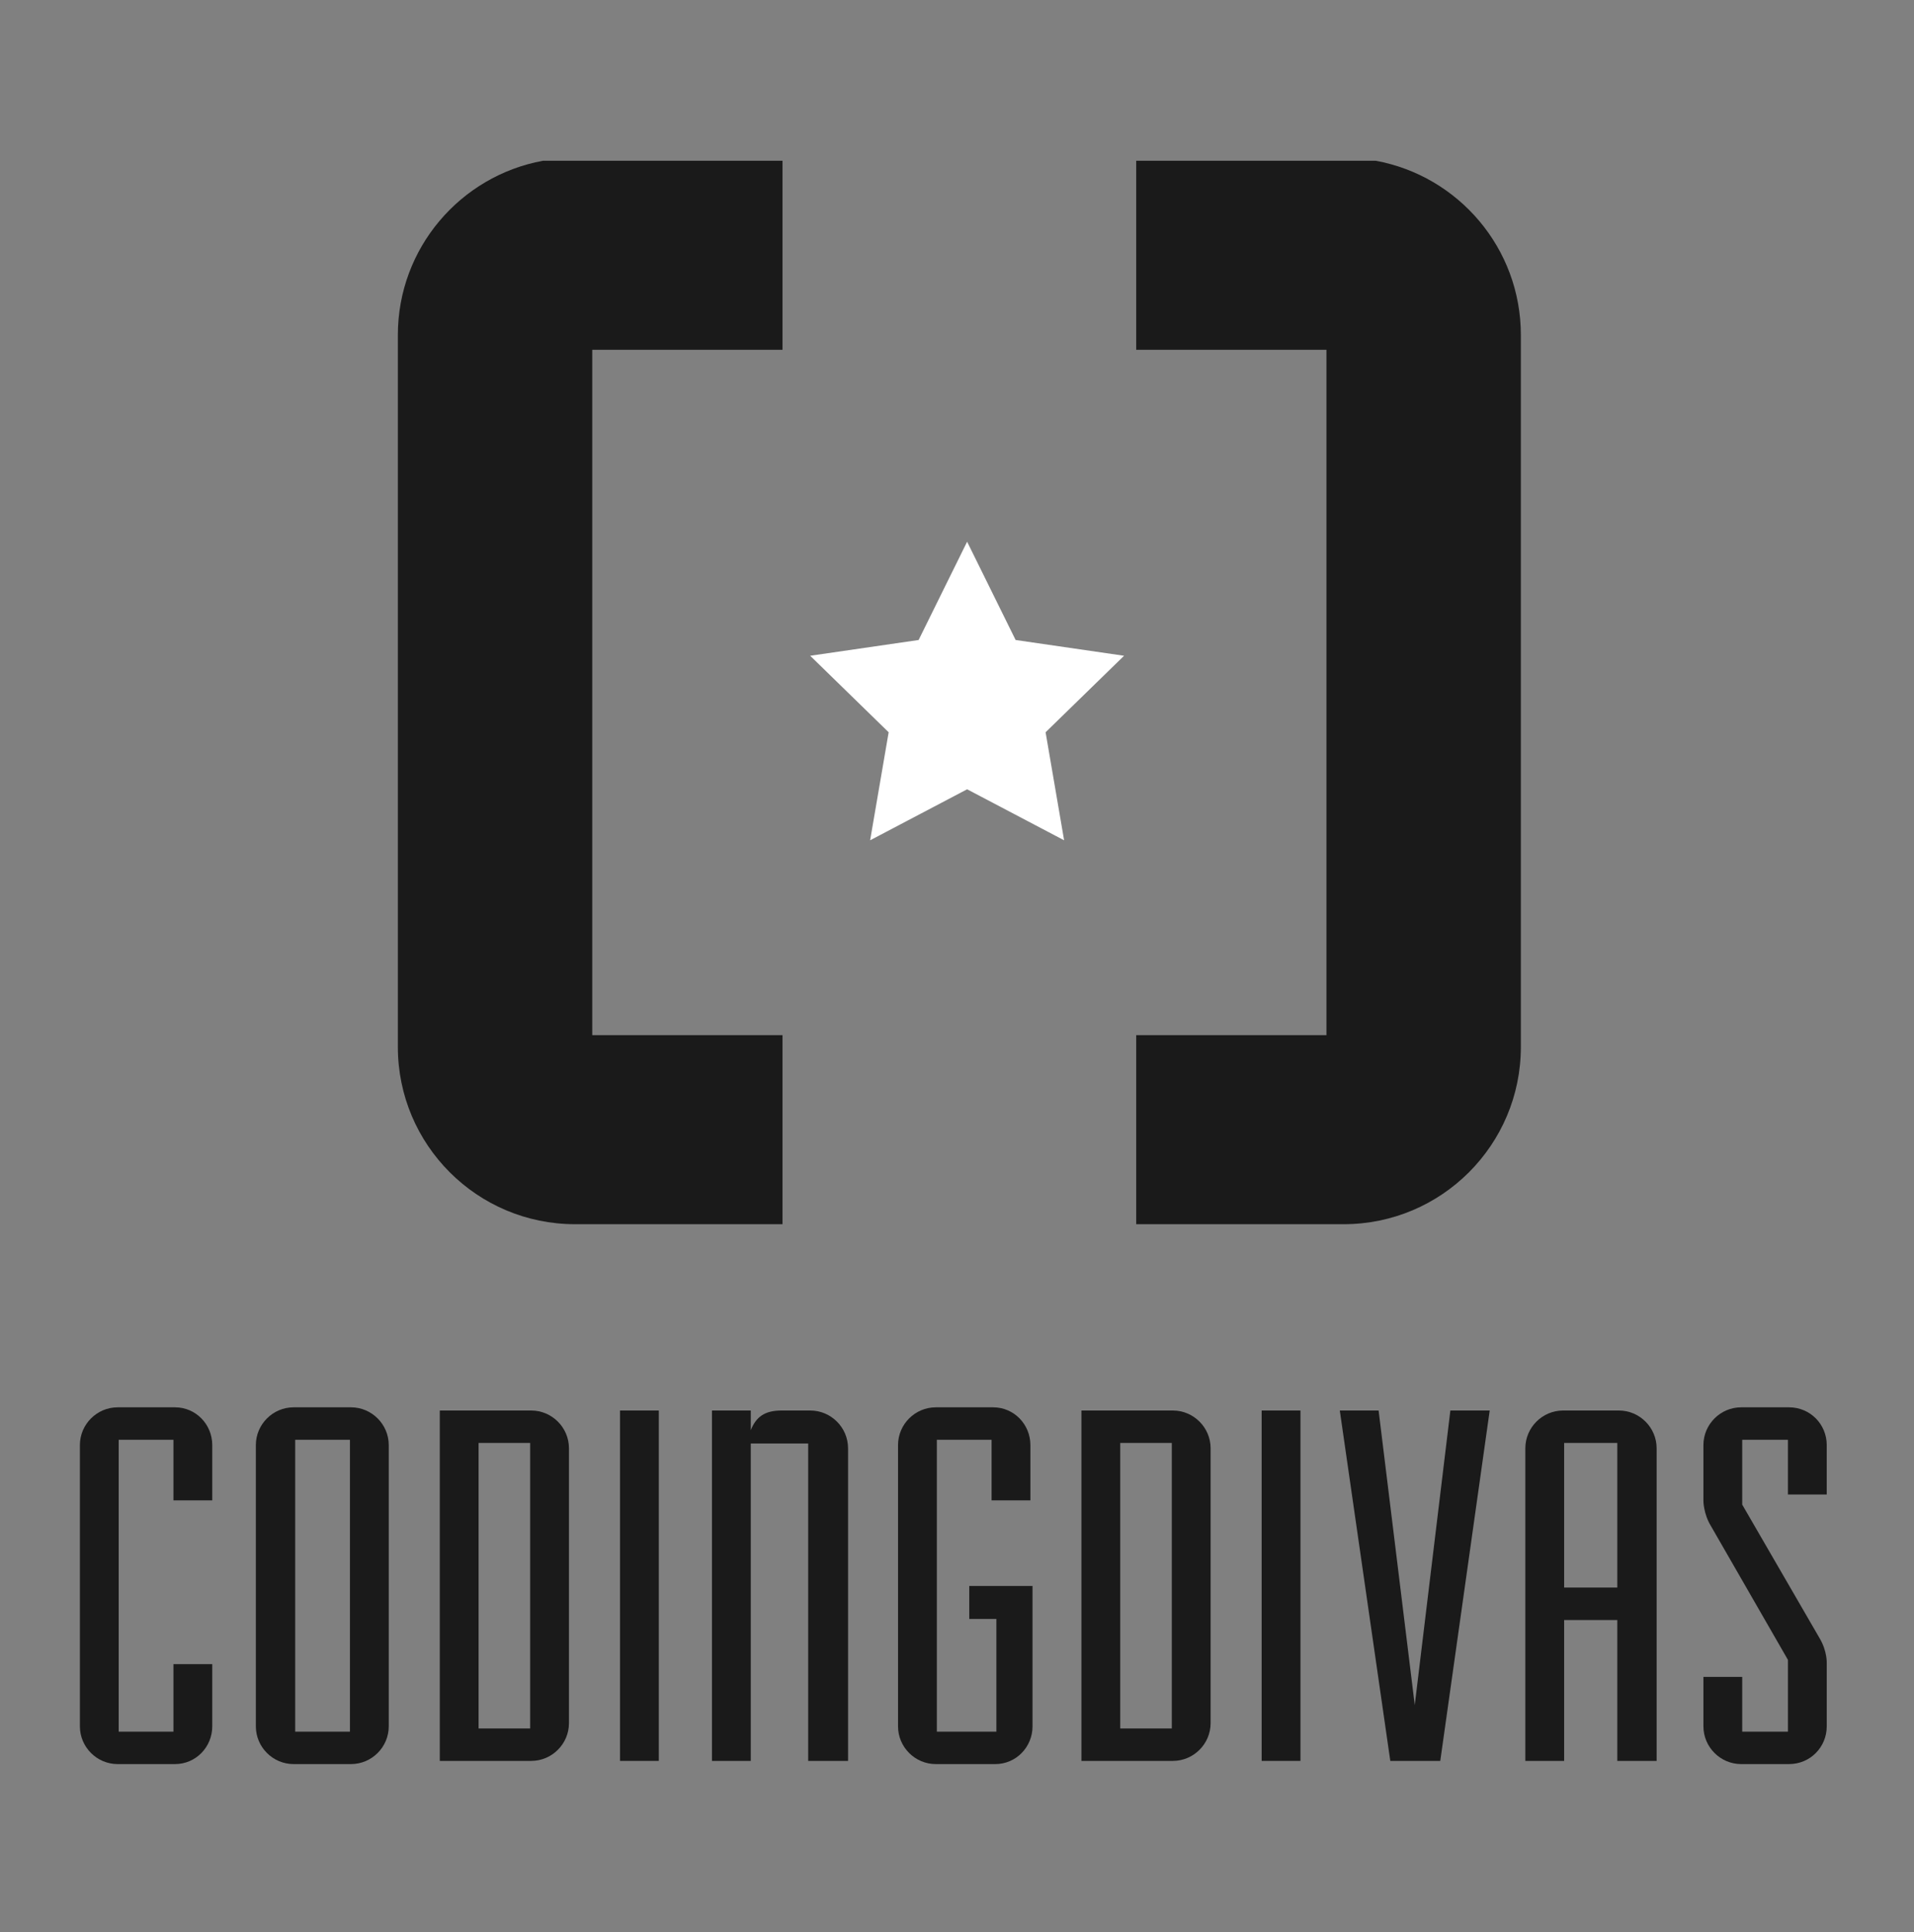
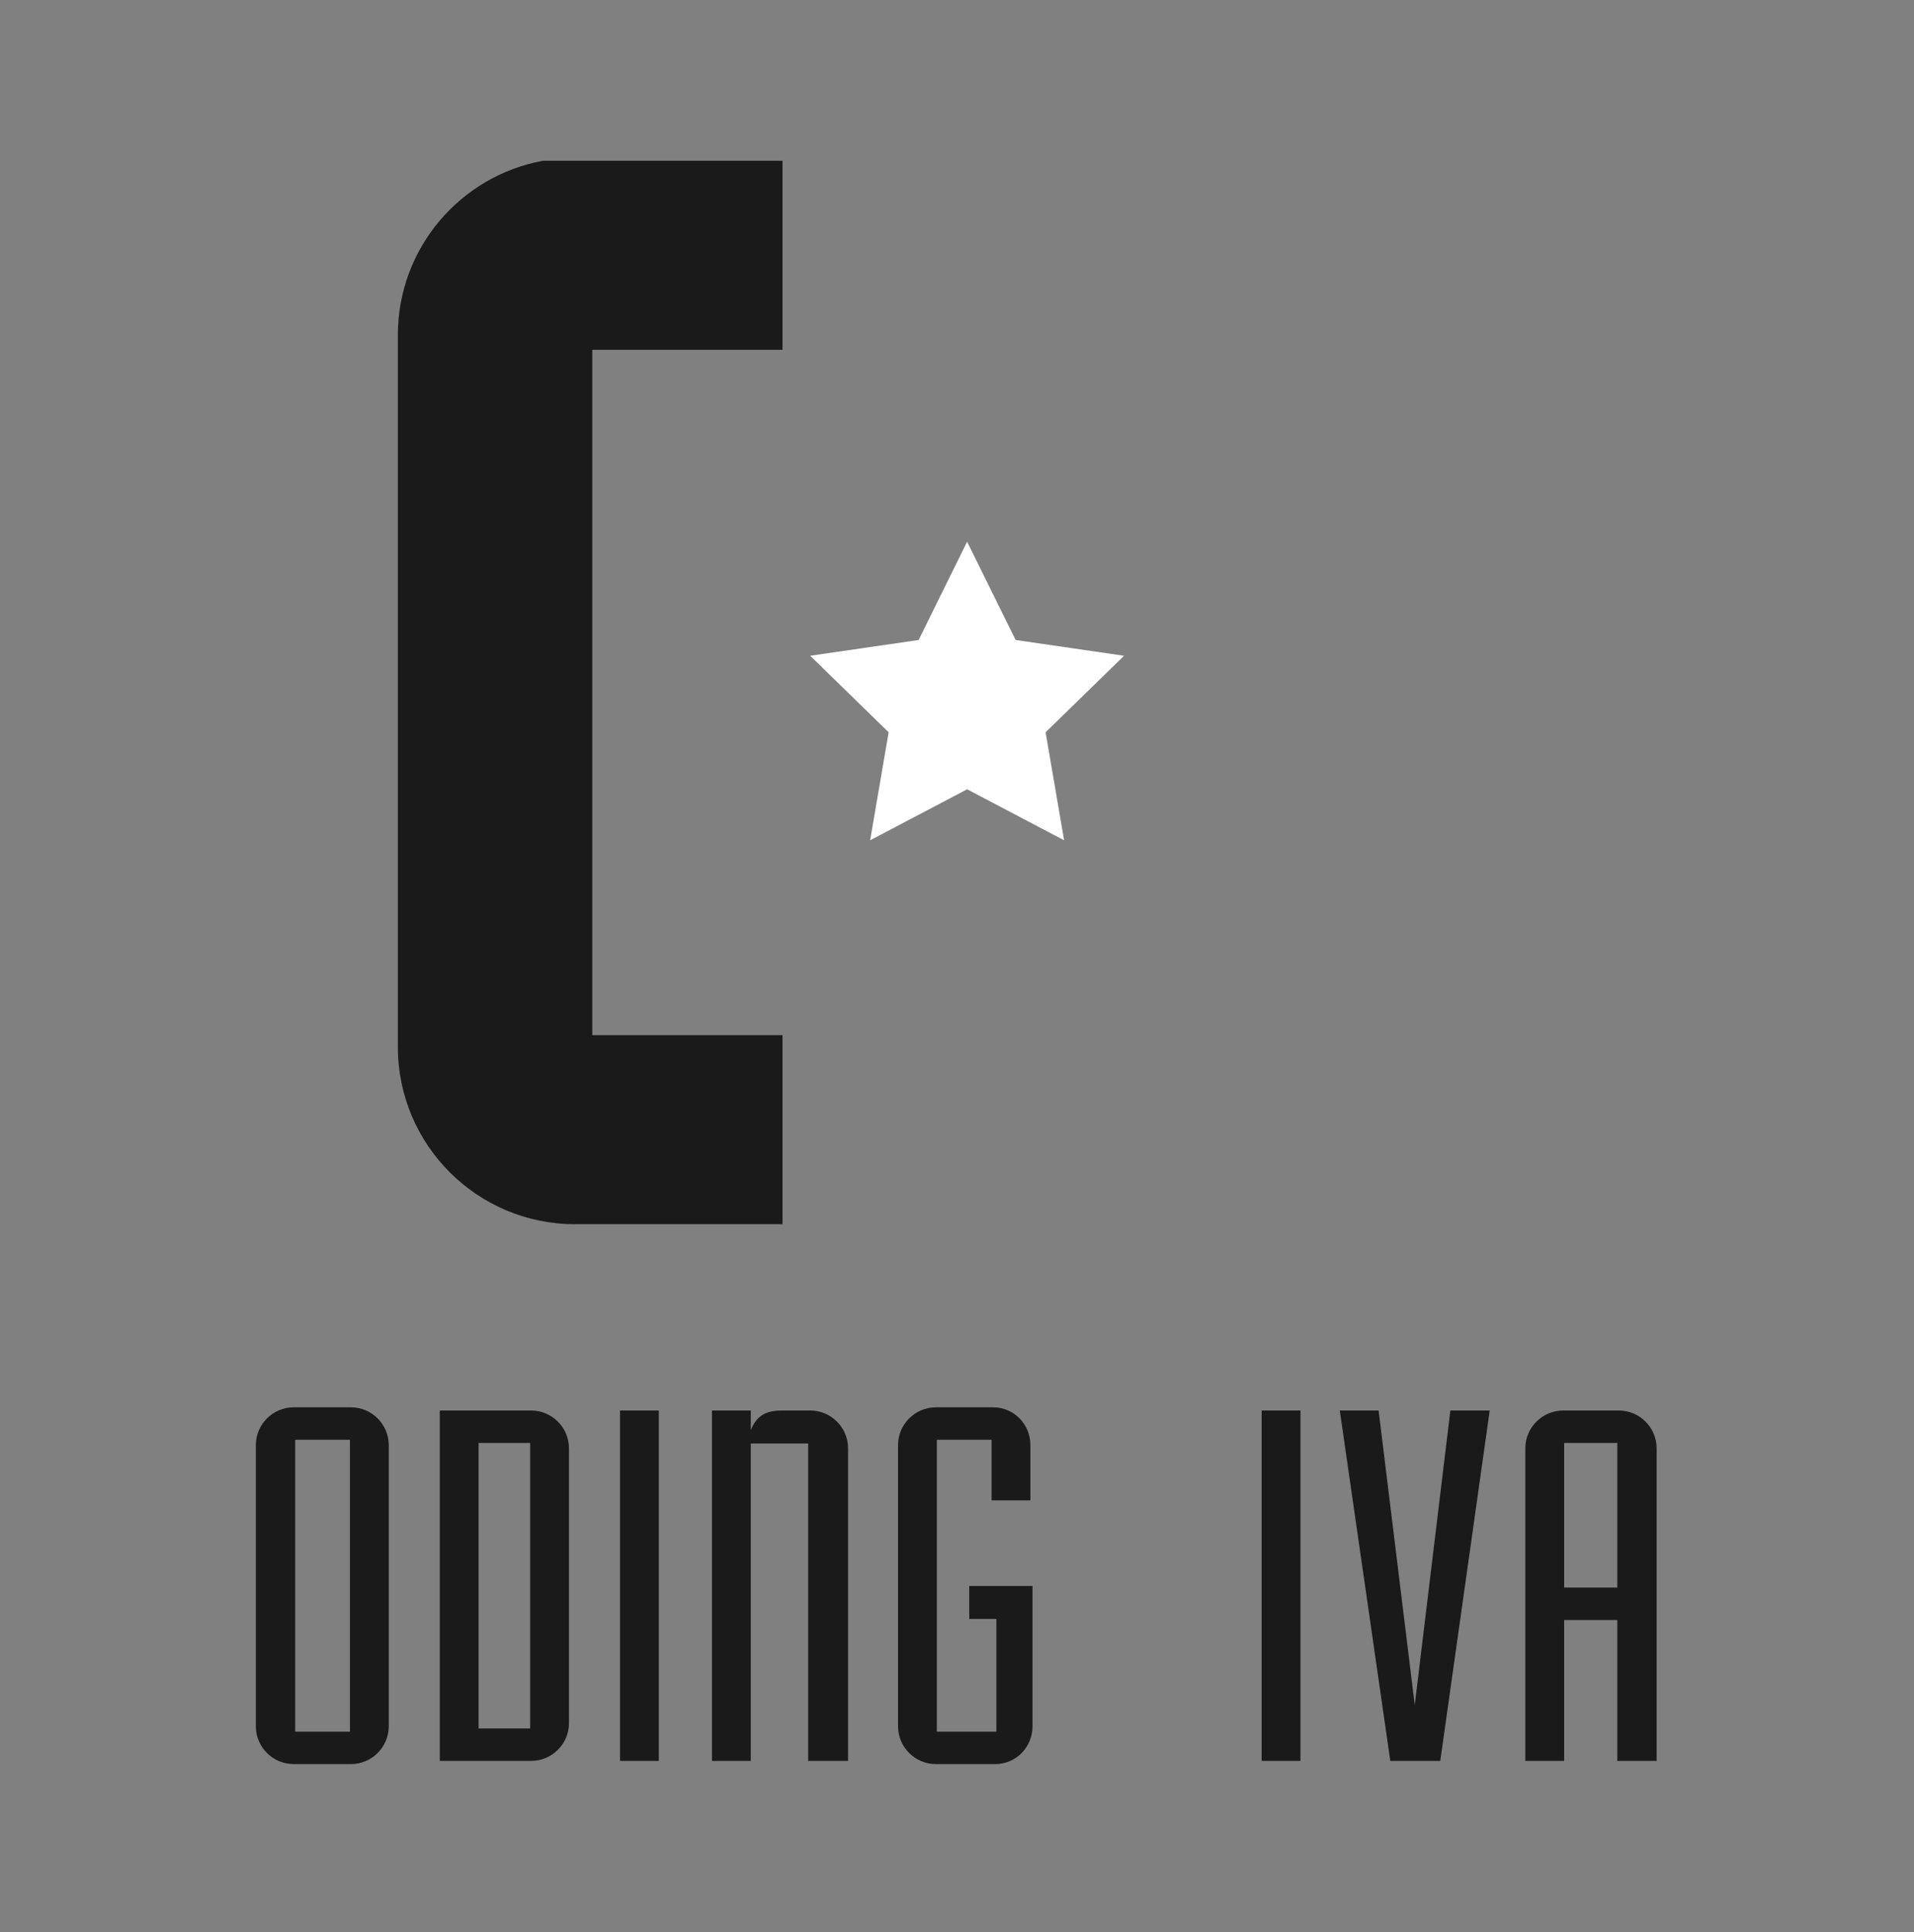
<svg xmlns="http://www.w3.org/2000/svg" version="1.1" id="Layer_2" x="0px" y="0px" width="648.065px" height="654.065px" viewBox="187.288 494.579 648.065 654.065" enable-background="new 187.288 494.579 648.065 654.065" xml:space="preserve">
  <rect x="187.288" y="494.579" width="648.065" height="654.065" fill="#808080" stroke="none" />
  <g enable-background="new    ">
-     <path fill="#1A1A1A" d="M227.119,1091.767c-7.02,0-12.779-5.76-12.779-12.779v-95.217c0-7.02,5.76-12.779,12.779-12.779h19.439   c7.02,0,12.599,5.76,12.599,12.779v18.72h-13.139v-20.52h-18.54v98.816h18.54v-22.859h13.139v21.06   c0,7.02-5.58,12.779-12.599,12.779H227.119z" />
    <path fill="#1A1A1A" d="M286.697,1091.767c-7.02,0-12.779-5.76-12.779-12.779v-95.217c0-7.02,5.76-12.779,12.779-12.779h19.439   c7.02,0,12.779,5.76,12.779,12.779v95.217c0,7.02-5.76,12.779-12.779,12.779H286.697z M305.776,981.971h-18.539v98.816h18.539   V981.971z" />
    <path fill="#1A1A1A" d="M336.195,1090.687V972.072h30.959c7.02,0,12.779,5.76,12.779,12.779v93.057   c0,7.02-5.76,12.779-12.779,12.779H336.195z M366.794,983.052h-17.459v96.656h17.459V983.052z" />
    <path fill="#1A1A1A" d="M397.215,1090.687V972.072h13.14v118.615H397.215z" />
    <path fill="#1A1A1A" d="M460.933,1090.687V983.231h-19.439v107.456h-13.14V972.072h13.14v6.66c1.8-4.5,4.68-6.66,10.439-6.66h9.72   c7.02,0,12.779,5.76,12.779,12.779v105.836H460.933z" />
    <path fill="#1A1A1A" d="M504.133,1091.767c-7.019,0-12.779-5.76-12.779-12.779v-95.217c0-7.02,5.76-12.779,12.779-12.779h19.439   c7.02,0,12.6,5.76,12.6,12.779v18.72h-13.139v-20.52h-18.54v98.816h20.159v-38.158h-9.18v-11.16h21.42v47.519   c0,7.02-5.58,12.779-12.6,12.779H504.133z" />
-     <path fill="#1A1A1A" d="M553.453,1090.687V972.072h30.959c7.02,0,12.779,5.76,12.779,12.779v93.057   c0,7.02-5.76,12.779-12.779,12.779H553.453z M584.053,983.052h-17.46v96.656h17.46V983.052z" />
    <path fill="#1A1A1A" d="M614.473,1090.687V972.072h13.14v118.615H614.473z" />
    <path fill="#1A1A1A" d="M658.031,1090.687l-17.099-118.615h13.14l12.239,99.716l12.06-99.716h13.319l-16.739,118.615H658.031z" />
    <path fill="#1A1A1A" d="M734.893,1090.687v-47.698h-18v47.698h-13.139V984.851c0-7.02,5.76-12.779,12.779-12.779h18.898   c7.02,0,12.779,5.76,12.779,12.779v105.836H734.893z M734.893,983.052h-18v48.958h18V983.052z" />
-     <path fill="#1A1A1A" d="M776.832,1091.767c-7.02,0-12.779-5.76-12.779-12.779v-16.739h13.14v18.539h15.479v-24.299l-26.1-45.358   c-2.52-4.14-2.52-8.46-2.52-8.46v-18.899c0-7.02,5.76-12.779,12.779-12.779h16.199c7.2,0,12.779,5.76,12.779,12.779v16.739h-13.139   v-18.539h-15.479v21.959l26.278,45.358c2.521,4.32,2.34,8.279,2.34,8.279v21.42c0,7.02-5.579,12.779-12.779,12.779H776.832z" />
  </g>
-   <path fill="#1A1A1A" d="M653.104,549H572v64h64.416v231.998H572v64.001h70.238c33.137,0,60-26.862,60-60V608  C702.239,578.575,681.052,554.115,653.104,549z" />
  <path fill="#1A1A1A" d="M371.134,549h81.104v64h-64.416v231.998h64.416v64.001h-70.238c-33.138,0-60-26.862-60-60V608  C321.999,578.575,343.187,554.115,371.134,549z" />
  <polygon fill="#FFFFFF" points="514.746,761.771 547.59,779.039 541.317,742.469 567.888,716.57 531.17,711.233 514.746,677.963   498.326,711.233 461.609,716.57 488.178,742.469 481.906,779.039 " />
</svg>